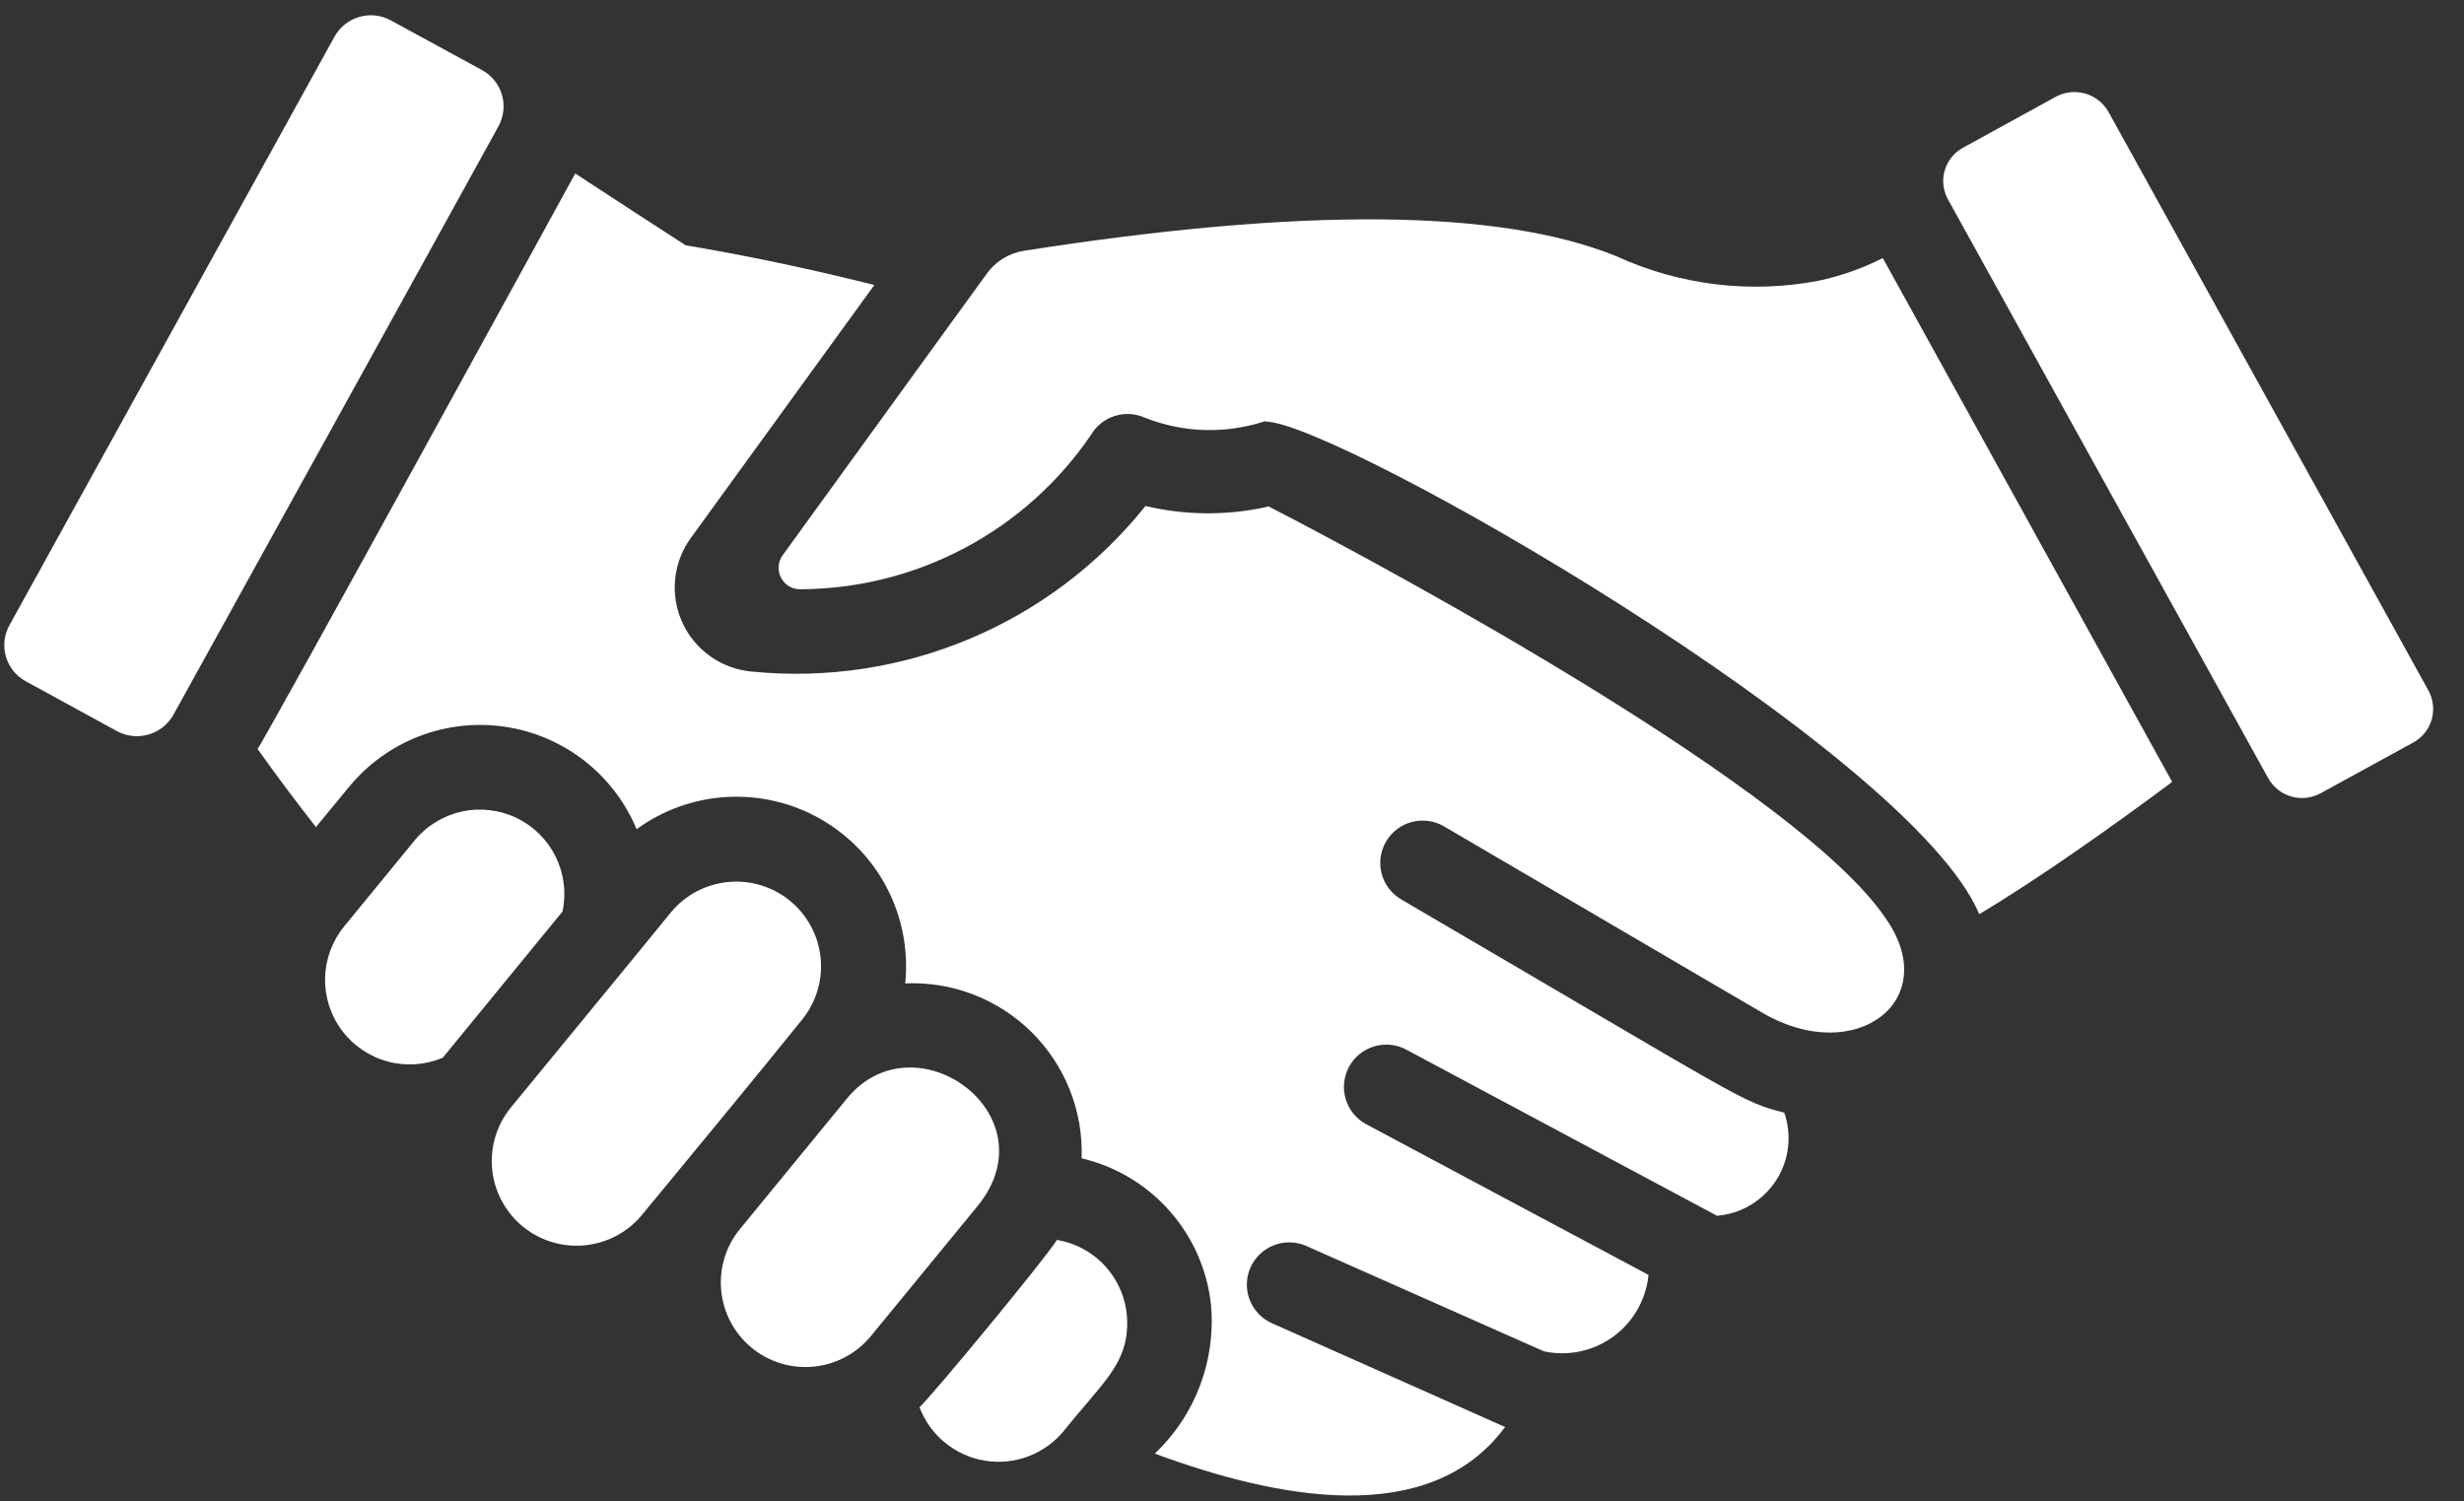
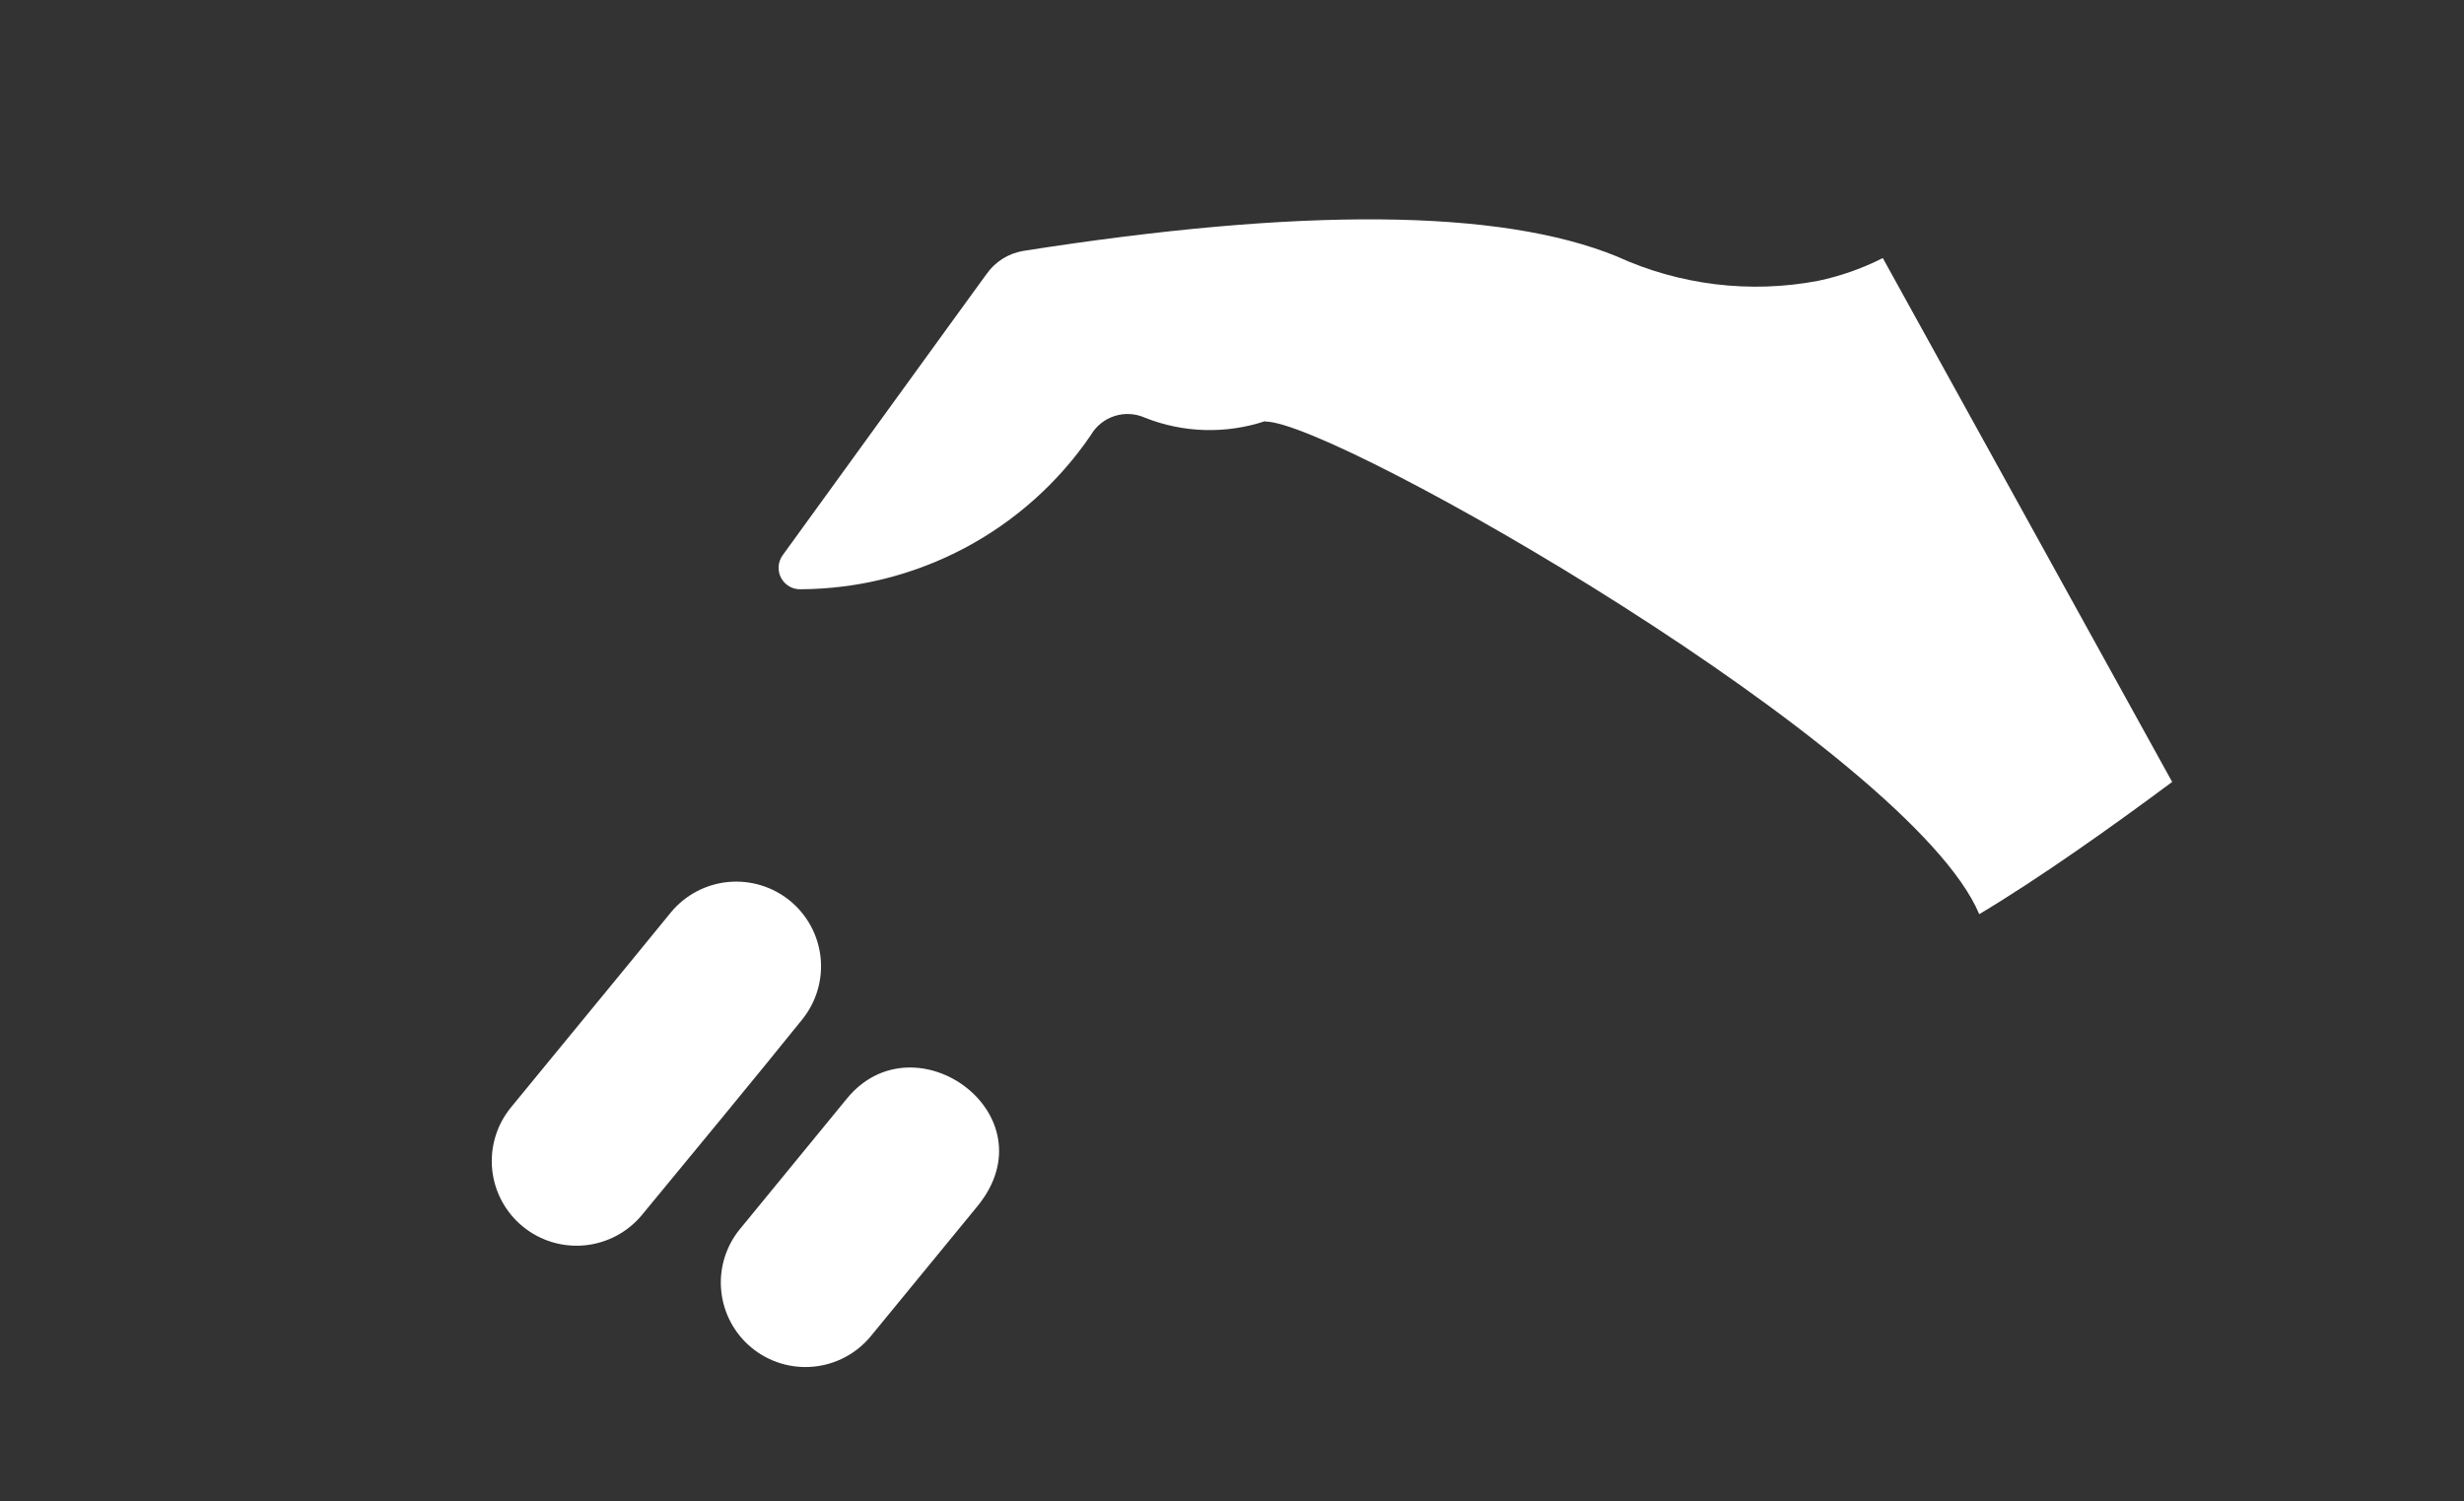
<svg xmlns="http://www.w3.org/2000/svg" width="64" height="39" viewBox="0 0 64 39" fill="none">
  <rect x="0" y="0" width="64" height="39" fill="#333333" stroke="none" />
-   <path d="M45.785 26.312C44.41 25.509 45.851 26.352 37.5 21.461C37.248 21.317 36.949 21.277 36.668 21.352C36.387 21.427 36.147 21.609 36.001 21.86C35.854 22.111 35.813 22.409 35.886 22.69C35.959 22.971 36.14 23.212 36.39 23.36C45.494 28.68 45.197 28.604 46.345 28.902C46.446 29.193 46.479 29.504 46.441 29.81C46.404 30.116 46.297 30.41 46.128 30.668C45.96 30.926 45.734 31.143 45.469 31.301C45.204 31.459 44.906 31.554 44.598 31.58C36.379 27.186 37.742 27.914 36.511 27.256C36.254 27.124 35.954 27.098 35.678 27.185C35.402 27.271 35.171 27.463 35.035 27.718C34.9 27.974 34.87 28.272 34.953 28.549C35.036 28.826 35.224 29.059 35.478 29.198L42.818 33.116C42.788 33.432 42.69 33.738 42.533 34.013C42.376 34.289 42.163 34.529 41.906 34.716C41.65 34.904 41.357 35.035 41.046 35.102C40.736 35.168 40.415 35.168 40.104 35.102L33.918 32.359C33.652 32.245 33.352 32.241 33.083 32.347C32.814 32.453 32.597 32.66 32.48 32.924C32.363 33.188 32.355 33.488 32.457 33.758C32.56 34.028 32.765 34.247 33.028 34.367L39.093 37.067C37.12 39.733 33.129 38.915 29.995 37.758C30.513 37.267 30.913 36.666 31.166 35.999C31.419 35.332 31.518 34.617 31.456 33.906C31.362 33 30.988 32.145 30.385 31.461C29.783 30.776 28.982 30.296 28.094 30.087C28.116 29.482 28.012 28.878 27.789 28.315C27.566 27.752 27.229 27.241 26.799 26.814C26.368 26.387 25.854 26.054 25.288 25.835C24.723 25.617 24.118 25.517 23.512 25.544C23.599 24.698 23.438 23.845 23.05 23.089C22.662 22.332 22.062 21.704 21.324 21.28C20.586 20.857 19.741 20.656 18.891 20.701C18.041 20.747 17.223 21.038 16.535 21.538C16.243 20.838 15.775 20.225 15.177 19.759C14.578 19.293 13.869 18.989 13.118 18.878C12.367 18.767 11.6 18.851 10.892 19.123C10.183 19.395 9.557 19.845 9.074 20.43L8.206 21.483C7.7 20.836 7.195 20.166 6.689 19.453C6.86 19.261 14.818 4.731 14.941 4.506C15.897 5.131 16.853 5.757 17.809 6.372C19.315 6.624 20.963 6.964 22.71 7.403L17.941 13.977C17.714 14.291 17.574 14.66 17.536 15.047C17.498 15.433 17.563 15.822 17.725 16.175C17.887 16.527 18.14 16.831 18.458 17.054C18.776 17.277 19.147 17.412 19.534 17.445C21.462 17.636 23.407 17.342 25.191 16.591C26.976 15.84 28.544 14.654 29.753 13.143C30.774 13.385 31.837 13.396 32.863 13.176L32.951 13.154C36.471 14.972 46.748 20.562 48.971 23.843C50.486 25.979 48.203 27.721 45.785 26.312Z" fill="white" />
-   <path d="M62.681 19.288L60.275 20.605C60.041 20.733 59.767 20.763 59.511 20.689C59.256 20.615 59.041 20.442 58.912 20.21L50.594 5.175C50.532 5.061 50.492 4.936 50.478 4.807C50.464 4.678 50.476 4.548 50.513 4.423C50.55 4.299 50.611 4.183 50.693 4.082C50.774 3.981 50.875 3.898 50.99 3.836L53.407 2.508C53.642 2.384 53.917 2.357 54.172 2.433C54.426 2.509 54.641 2.682 54.77 2.914L63.077 17.938C63.139 18.053 63.179 18.179 63.193 18.308C63.207 18.438 63.196 18.57 63.159 18.695C63.122 18.82 63.061 18.937 62.979 19.039C62.897 19.141 62.796 19.226 62.681 19.288Z" fill="white" />
  <path d="M48.904 6.703L56.42 20.311C54.826 21.496 52.969 22.813 51.409 23.746C49.62 19.48 34.688 10.95 32.872 10.95H32.861V10.939C31.843 11.277 30.738 11.246 29.741 10.851C29.492 10.739 29.211 10.723 28.951 10.806C28.691 10.889 28.471 11.065 28.334 11.301C27.497 12.529 26.373 13.535 25.06 14.233C23.747 14.93 22.284 15.299 20.797 15.306C20.693 15.309 20.591 15.284 20.501 15.232C20.412 15.18 20.338 15.104 20.289 15.013C20.24 14.922 20.218 14.819 20.224 14.716C20.23 14.613 20.265 14.513 20.324 14.429C25.664 7.061 24.749 8.322 25.631 7.109C25.743 6.951 25.886 6.818 26.05 6.716C26.214 6.615 26.396 6.547 26.587 6.516C33.795 5.386 38.949 5.419 41.992 6.659C43.628 7.407 45.455 7.63 47.223 7.295C47.807 7.172 48.372 6.973 48.904 6.703Z" fill="white" />
-   <path d="M29.278 34.369C29.278 35.442 28.635 35.915 27.641 37.157C27.398 37.456 27.08 37.687 26.72 37.825C26.359 37.963 25.968 38.004 25.587 37.942C25.205 37.881 24.847 37.72 24.548 37.476C24.249 37.232 24.019 36.914 23.883 36.553C24.233 36.228 27.139 32.71 27.454 32.207C27.965 32.293 28.429 32.558 28.763 32.954C29.097 33.35 29.28 33.851 29.278 34.369Z" fill="white" />
  <path d="M21.994 28.54L19.268 31.866L19.214 31.931C18.848 32.382 18.675 32.958 18.734 33.535C18.792 34.111 19.076 34.642 19.525 35.01C19.973 35.378 20.549 35.554 21.127 35.499C21.705 35.445 22.237 35.164 22.609 34.719L25.4 31.317C27.317 28.943 23.75 26.385 21.994 28.54Z" fill="white" />
  <path d="M17.435 23.688C16.369 24.994 17.196 23.985 13.259 28.78C12.896 29.232 12.725 29.809 12.785 30.386C12.845 30.963 13.131 31.492 13.58 31.86C14.029 32.227 14.605 32.403 15.183 32.348C15.761 32.293 16.294 32.013 16.666 31.568C17.759 30.243 19.712 27.88 20.841 26.476C21.204 26.024 21.374 25.447 21.314 24.871C21.253 24.295 20.968 23.766 20.519 23.398C20.07 23.031 19.495 22.856 18.917 22.91C18.34 22.964 17.807 23.244 17.435 23.688Z" fill="white" />
-   <path d="M14.61 23.678L11.5 27.475C11.048 27.666 10.544 27.701 10.07 27.573C9.595 27.445 9.177 27.162 8.883 26.769C8.588 26.377 8.433 25.897 8.444 25.406C8.454 24.915 8.629 24.442 8.94 24.062C9.691 23.145 9.367 23.541 10.775 21.823C11.088 21.445 11.519 21.184 11.998 21.079C12.478 20.975 12.979 21.035 13.421 21.248C13.863 21.462 14.22 21.817 14.435 22.258C14.651 22.698 14.713 23.198 14.61 23.678Z" fill="white" />
-   <path d="M12.949 3.276C12.198 4.648 5.096 17.5 4.506 18.564C4.367 18.813 4.135 18.998 3.861 19.078C3.586 19.159 3.291 19.128 3.039 18.992L0.667 17.695C0.543 17.627 0.434 17.536 0.346 17.426C0.258 17.316 0.192 17.189 0.153 17.054C0.114 16.918 0.102 16.776 0.118 16.636C0.134 16.496 0.178 16.36 0.247 16.237L8.69 0.95C8.829 0.701 9.061 0.516 9.336 0.438C9.611 0.359 9.906 0.393 10.156 0.532L12.518 1.819C12.768 1.955 12.955 2.185 13.036 2.458C13.116 2.732 13.085 3.026 12.949 3.276Z" fill="white" />
</svg>